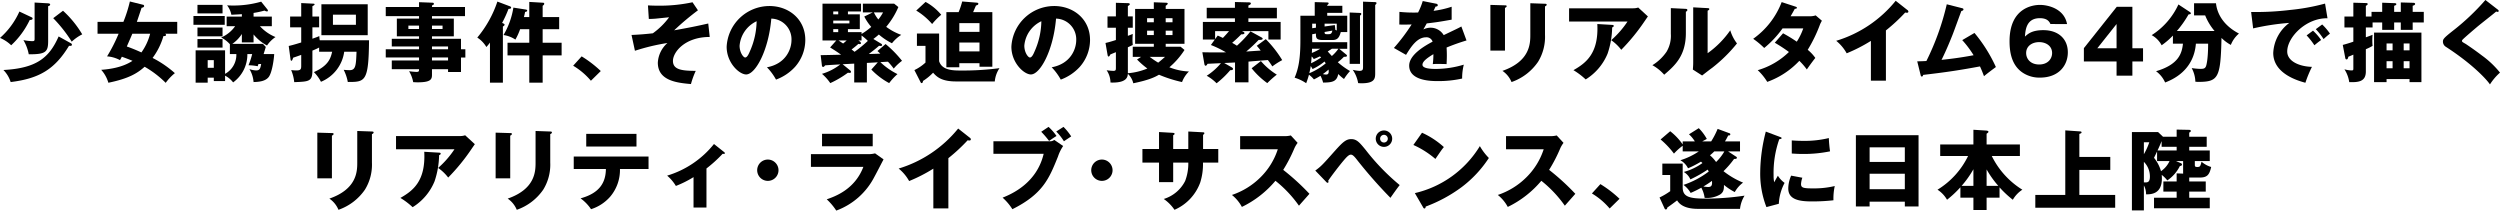
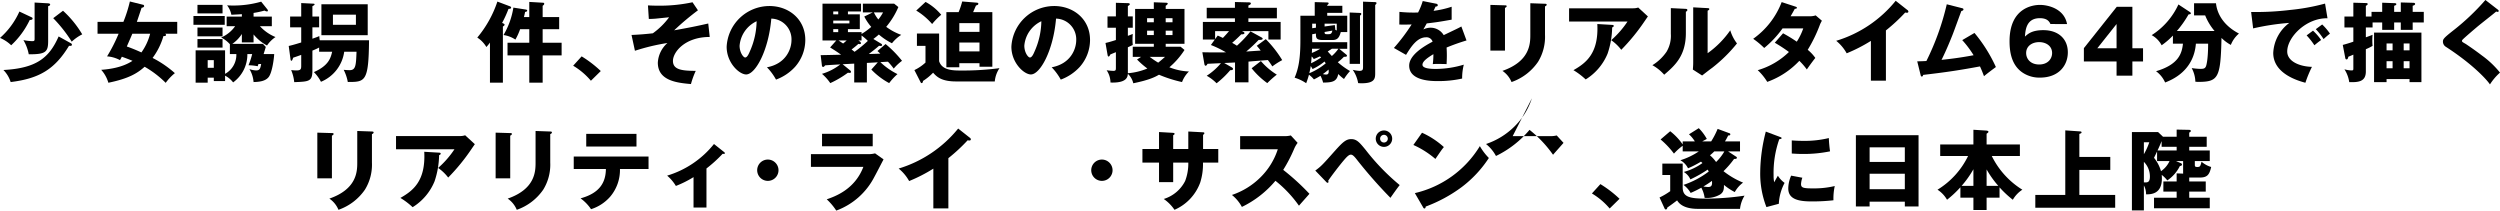
<svg xmlns="http://www.w3.org/2000/svg" viewBox="0 0 686.679 57.843">
  <g id="レイヤー_2" data-name="レイヤー 2">
    <g id="レイヤー_1-2" data-name="レイヤー 1">
      <path d="M8.737,4.776a.34.34,0,0,1,.216.312c0,.336-.408.384-.792.408a22.846,22.846,0,0,1-5.088,6.936A9.944,9.944,0,0,0,0,10.417,21.137,21.137,0,0,0,5.329,3.169ZM19.561,11.93a.414.414,0,0,1,.192.359c0,.36-.48.336-.792.288-3.864,6.36-8.088,9.001-16.033,9.961A8.161,8.161,0,0,0,.936,19.226c9.073-.48,12.577-3.336,15.17-9.217ZM13.225.912c.216.024.552.072.552.336,0,.192-.12.312-.552.456v9.602c0,2.976-.696,3.648-5.329,3.6a11.915,11.915,0,0,0-1.464-3.888,14.237,14.237,0,0,0,2.424.288c.6,0,.648-.168.648-.648V.696Zm4.081,2.04a28.13,28.13,0,0,1,5.28,6.481,11.951,11.951,0,0,0-2.88,2.016,38.277,38.277,0,0,0-5.088-6.456Z" />
      <path d="M26.791,9.265V6.001H33.896A37.464,37.464,0,0,0,35.672.408l3.577.889a.359.359,0,0,1,.336.336c0,.359-.48.479-.696.504-.24.72-1.104,3.312-1.296,3.864H48.681V9.265H45.345c.096.049.264.145.264.312,0,.36-.48.336-.72.336a18.736,18.736,0,0,1-2.976,6.001A28.932,28.932,0,0,1,48.033,20.09a13.882,13.882,0,0,0-2.52,2.664,27.392,27.392,0,0,0-5.784-4.416c-2.016,1.8-4.369,3.24-9.961,4.393a9.24,9.24,0,0,0-1.968-3.553c2.352-.168,5.905-.672,8.593-2.472-1.056-.433-1.248-.504-2.928-1.128-.168.359-.288.552-.504.936a8.915,8.915,0,0,0-3.552-1.032,43.224,43.224,0,0,0,3.168-6.217Zm9.553,0c-.144.385-1.008,2.353-1.512,3.505,1.656.576,3.288,1.296,4.008,1.632a15.473,15.473,0,0,0,2.4-5.137Z" />
      <path d="M61.727,4.393V6.817H53.134V4.393Zm.528,2.809V4.561h4.176V3.889c-.456.048-2.472.143-2.88.168a6.179,6.179,0,0,0-1.176-2.592c.36.024.72.048,1.248.048A27.482,27.482,0,0,0,71.735.456l1.68,2.089a.737.737,0,0,1,.168.336.234.234,0,0,1-.24.264,1.616,1.616,0,0,1-.696-.24,24.136,24.136,0,0,1-3,.648V4.561h5.017V7.201H71.399a11.854,11.854,0,0,0,4.272,2.976,8.595,8.595,0,0,0-2.329,2.329A12.307,12.307,0,0,1,69.647,9.457v2.185H66.431V9.337A9.818,9.818,0,0,1,63.815,12.05h8.401l.792.84c-.192.672-.408,1.344-.6,1.968h2.904c-.048,1.177-.552,5.161-1.56,6.36-.96,1.152-2.712,1.272-4.104,1.32a8.116,8.116,0,0,0-1.128-3.552,6.528,6.528,0,0,0,1.8.359c1.056,0,1.176-.504,1.416-1.775h-.744l-.216.624a12.851,12.851,0,0,0-2.52-.265,20.637,20.637,0,0,0,1.008-3.072h-1.32a9.48,9.48,0,0,1-3.912,7.777,6.554,6.554,0,0,0-2.208-1.849v1.488H58.726v-.936h-1.68v1.368h-3.312V13.825h8.088v6.457a5.954,5.954,0,0,0,3.097-5.425H63.143V12.146a8.168,8.168,0,0,0-2.4-1.849,8.991,8.991,0,0,0,3.84-3.096ZM61.127,1.345V3.673H54.238V1.345Zm0,6.216V9.985H54.238V7.561Zm0,3.169v2.352H54.238V10.73Zm-2.4,7.896V16.514h-1.68V18.626Z" />
      <path d="M87.656,14.21V13.058a17.966,17.966,0,0,1-1.848.84v5.496c0,3.001-.984,3.024-4.992,3.169a11.472,11.472,0,0,0-.84-3.312c.336.024.816.096,1.44.096,1.32,0,1.32-.456,1.32-1.488V15.073c-1.296.48-1.632.576-2.208.769-.216.6-.288.84-.504.84-.144,0-.192-.216-.216-.311l-.504-3.745c.624-.144,1.176-.264,3.432-.96V7.513H79.687V4.537h3.048V.841l3.384.168c.216,0,.288.12.288.191,0,.144-.096.216-.6.504v2.833h1.848V7.513H85.808v3.12c1.128-.407,1.344-.479,1.897-.72a10.636,10.636,0,0,0,.12,1.152h13.537c-.096,11.449-1.08,11.449-5.832,11.449A12.162,12.162,0,0,0,94.4,19.178c1.032.097,1.512.097,1.632.097,1.704,0,1.752-1.368,1.896-5.064H94.544A10.465,10.465,0,0,1,88.16,22.466a10.721,10.721,0,0,0-1.944-2.664C90.2,18.05,90.824,16.01,91.232,14.21ZM101.001,1.177V9.673H88.28V1.177ZM91.448,4.032V6.817h6.312V4.032Z" />
-       <path d="M127.821,13.537v2.257h-1.2v3.984h-3.552V19.01h-4.417v1.536c0,1.225-.312,2.064-3.888,2.064-.48,0-.96-.025-1.272-.048a9.02,9.02,0,0,0-1.128-3,19.067,19.067,0,0,0,2.04.191c.696,0,.696-.24.696-.744h-7.489v-2.4H115.1v-.816h-9.145V13.537H115.1V12.77h-7.489V10.657H115.1V9.985h-6.097V5.112H115.1V4.44h-9.145v-2.52H115.1V.601l3.72.143a.328.328,0,0,1,.36.312c0,.216-.144.264-.528.456v.408h9.073V4.44h-9.073v.672h6V9.985h-6v.672h7.969v2.88ZM115.1,7.969V7.033h-2.928v.936Zm3.552-.936v.936h2.904V7.033Zm4.417,6.504V12.77h-4.417v.768Zm0,3.072v-.816h-4.417v.816Z" />
      <path d="M138.13,22.706h-3.552V11.69a11.404,11.404,0,0,1-.984,1.224,7.771,7.771,0,0,0-2.496-2.592,30.357,30.357,0,0,0,5.52-9.889L140.05,1.728c.24.096.336.192.336.336,0,.312-.24.336-.72.384a30.259,30.259,0,0,1-1.752,3.841c.456.216.672.288.672.479,0,.24-.24.408-.456.505Zm6.265-20.09c.144.024.408.072.408.312,0,.264-.384.311-.576.36-.096.504-.168.792-.312,1.392h1.464V.528l3.696.216c.192,0,.408.025.408.288a.399.399,0,0,1-.12.288,1.152,1.152,0,0,1-.312.265V4.681h4.536V8.017h-4.536v3.721H154.26v3.481h-5.208v7.488h-3.672V15.218h-5.977V11.737h5.977V8.017h-2.52a16.686,16.686,0,0,1-1.296,2.856,7.869,7.869,0,0,0-3.264-1.248,21.379,21.379,0,0,0,2.712-7.536Z" />
      <path d="M162.305,22.179a19.341,19.341,0,0,0-4.873-4.129l2.328-2.568a31.236,31.236,0,0,1,5.256,4.032Z" />
      <path d="M194.944,10.153c-6.841,0-10.105,4.176-10.105,6.576,0,2.473,2.568,2.713,6.265,2.736a22.814,22.814,0,0,0-1.32,3.625c-3.792-.337-9.097-.889-9.097-5.881a7.749,7.749,0,0,1,2.64-5.4,57.093,57.093,0,0,0-8.929,2.136l-.936-4.344c1.872-.072,4.008-.24,5.856-.456a19.958,19.958,0,0,0,4.464-4.393c-.6.048-3.288.336-3.84.384-.744.048-1.248.072-1.728.072l-.24-3.721c.576.024,1.512.072,2.784.072a42.773,42.773,0,0,0,9.457-.936l1.488,2.209a71.564,71.564,0,0,0-6.529,5.496c4.032-.72,6-1.105,9.361-1.872Z" />
      <path d="M210.656,18.481c5.208-.96,6.745-4.992,6.745-7.488a5.687,5.687,0,0,0-5.545-5.881c-.744,8.785-4.368,15.338-6.913,15.338-1.872,0-5.353-3.168-5.353-7.608A11.782,11.782,0,0,1,211.352,1.656c5.256,0,9.841,3.576,9.841,9.313a11.179,11.179,0,0,1-2.833,7.416,13.278,13.278,0,0,1-5.208,3.48A15.554,15.554,0,0,0,210.656,18.481Zm-7.513-5.928c0,1.848,1.032,3.24,1.536,3.24.576,0,1.032-1.08,1.296-1.704a21.001,21.001,0,0,0,1.848-8.257A8.157,8.157,0,0,0,203.144,12.554Z" />
      <path d="M242.07,12.025a.425.425,0,0,1,.216.336c0,.12-.072.264-.384.264a3.599,3.599,0,0,1-.456-.048c-1.032.912-2.184,1.776-2.808,2.257,1.032-.024,2.4-.072,3.144-.097a9.091,9.091,0,0,0-.768-.72l2.232-1.92a30.183,30.183,0,0,1,4.512,4.608,13.393,13.393,0,0,0-2.28,2.136,17.37,17.37,0,0,0-1.585-1.895c-.624.023-1.512.096-2.088.119a19.04,19.04,0,0,0,4.704,3.289,16.005,16.005,0,0,0-2.28,2.472,19.76,19.76,0,0,1-4.896-3.72l1.776-1.992c-.384.023-.624.048-3,.168v5.376H234.63V17.474c-.456.024-2.688.145-3.192.168l2.088,1.704a.577.577,0,0,1,.216.385c0,.168-.096.288-.36.288a3.2,3.2,0,0,1-.48-.049,26.441,26.441,0,0,1-4.849,2.857,12.661,12.661,0,0,0-2.28-2.544,15.219,15.219,0,0,0,5.041-2.593c-.96.049-3.384.192-4.176.265-.12.144-.312.432-.552.432-.192,0-.312-.168-.336-.432l-.336-2.809c.816,0,4.705-.096,5.592-.12-.96-.72-1.992-1.368-3-1.992l1.704-1.92H225.917V1.009h10.585V3.144h-3.6v.792h3.264V7.993h-3.264v.84h3.744v.504A20.482,20.482,0,0,0,239.31,7.393a13.823,13.823,0,0,1-1.92-2.856l2.328-1.129h-2.712V1.009h8.593l1.152.935a21.582,21.582,0,0,1-3.336,5.425,15.693,15.693,0,0,0,4.128,2.208,10.507,10.507,0,0,0-2.545,2.305,16.819,16.819,0,0,1-3.6-2.4c-.408.359-.864.744-1.512,1.224Zm-11.833-8.089v-.792h-1.368v.792ZM228.869,5.665v.768h4.44V5.665Zm0,2.328v.84h1.368v-.84Zm1.44,3.12c.672.432.984.648,1.272.84.264-.216.408-.336.984-.84Zm6.336,0h-.864l.384.264a.665.665,0,0,1,.312.48c0,.192-.168.264-.336.264a2.454,2.454,0,0,1-.36-.071c-.864.768-1.344,1.128-1.872,1.536.552.432.648.504.816.647a36.35,36.35,0,0,0,3.648-3,14.194,14.194,0,0,0-1.728-1.488ZM240.03,3.408a9.743,9.743,0,0,0,1.224,1.944A11.947,11.947,0,0,0,242.55,3.408Z" />
      <path d="M257.95,9.217v7.585c.792,2.568,3.936,2.568,6.024,2.568a76.182,76.182,0,0,0,10.561-.648,7.712,7.712,0,0,0-1.296,3.648H262.582c-4.104,0-5.353-1.368-6.289-2.4a14.806,14.806,0,0,1-2.76,2.257c-.048.239-.096.6-.384.6-.168,0-.24-.144-.336-.336l-1.656-3.24a12.269,12.269,0,0,0,3.048-2.064V12.602h-2.352V9.217ZM254.23.528a14.831,14.831,0,0,1,4.296,3.528,18.526,18.526,0,0,0-2.496,2.544,18.165,18.165,0,0,0-4.368-3.696Zm18.338,2.809v15.001h-3.528v-.984h-5.545v1.128h-3.552V3.337h3.36a20.265,20.265,0,0,0,.984-2.929l3.888.312c.24.023.552.048.552.311,0,.288-.36.408-.648.48-.143.311-.576,1.32-.792,1.824Zm-3.528,5.424V6.361h-5.545V8.761ZM263.495,11.69v2.424h5.545V11.69Z" />
      <path d="M288.865,18.481c5.208-.96,6.745-4.992,6.745-7.488a5.688,5.688,0,0,0-5.545-5.881c-.744,8.785-4.368,15.338-6.913,15.338-1.872,0-5.353-3.168-5.353-7.608A11.782,11.782,0,0,1,289.561,1.656c5.256,0,9.841,3.576,9.841,9.313a11.179,11.179,0,0,1-2.833,7.416,13.278,13.278,0,0,1-5.208,3.48A15.555,15.555,0,0,0,288.865,18.481Zm-7.513-5.928c0,1.848,1.032,3.24,1.536,3.24.576,0,1.032-1.08,1.296-1.704a21.001,21.001,0,0,0,1.848-8.257A8.157,8.157,0,0,0,281.352,12.554Z" />
      <path d="M313.416,15.626h-2.28V12.842h5.785v-.816h-5.136V2.448h5.136V.624l3.264.12c.336.025.552.025.552.265,0,.168-.192.336-.552.576v.863h5.161v9.577h-5.161v.816H324.29l1.056.888a21.487,21.487,0,0,1-4.152,4.752,16.163,16.163,0,0,0,5.376,1.152,7.936,7.936,0,0,0-1.896,2.904,35.685,35.685,0,0,1-6.337-2.016c-1.056.624-2.712,1.464-7.057,2.352a5.128,5.128,0,0,0-1.488-2.592c-.072.744-.192,2.4-4.176,2.4a5.133,5.133,0,0,1-.6-.024,6.115,6.115,0,0,0-1.056-3.36,17.01,17.01,0,0,0,1.824.168c.696,0,.72-.216.72-.888v-4.249c-.504.217-1.368.553-1.536.648-.168.384-.336.552-.456.552-.216,0-.264-.264-.312-.552l-.552-3.168c.576-.145,1.152-.265,2.856-.816V7.609H304.2V4.513h2.304V.769l3.289.096c.288,0,.528.072.528.288,0,.192-.264.36-.528.504V4.513h1.344V7.609h-1.344V9.841c.552-.191.84-.311,1.344-.527-.024.384-.072.815-.072,1.584,0,.744.048,1.08.072,1.464-.384.168-.648.312-1.344.624v7.129a17.643,17.643,0,0,0,5.353-1.296,23.25,23.25,0,0,1-2.833-2.473Zm3.504-9.505V4.993h-1.848V6.121Zm-1.848,2.304v1.2h1.848v-1.2Zm.72,7.201a26.635,26.635,0,0,0,2.328,1.584c.552-.433.984-.792,1.872-1.584Zm6.265-9.505V4.993h-1.873V6.121Zm-1.873,2.304v1.2h1.873v-1.2Z" />
      <path d="M346.499,10.273c.192.12.312.191.312.336,0,.336-.384.336-1.105.36a40.157,40.157,0,0,1-3.408,3.191c.624-.048,3.408-.239,3.984-.264-.48-.624-.72-.912-1.08-1.32l2.472-1.824a30.883,30.883,0,0,1,4.513,5.761,19.817,19.817,0,0,0-2.712,1.728c-.432-.672-.624-.96-1.224-1.752-2.424.191-3.12.239-5.329.432V22.61h-3.696V17.162l-2.976.144,2.088,1.2c.168.096.336.264.336.408,0,.311-.36.384-.768.36a24.711,24.711,0,0,1-3.745,3.6,11.762,11.762,0,0,0-2.712-2.063,17.378,17.378,0,0,0,3.912-3.457c-.576.024-3.168.144-3.696.168-.096.192-.24.528-.528.528-.169,0-.288-.192-.336-.504l-.552-3.192c3.096.072,5.064.048,6.504.024a28.682,28.682,0,0,0-4.152-2.017l1.08-1.512h-3.288V6.024h8.809V5.041H331.45V2.137h7.752V.553l3.696.096c.36,0,.672.025.672.288s-.192.336-.672.576v.624h7.825V5.041h-7.825v.983h8.857V10.85h-3.36V8.545h-7.297c.408.168.72.312.72.528,0,.264-.312.384-.888.36-.888.912-1.944,1.872-2.496,2.328.768.432,1.008.6,1.32.792a30.993,30.993,0,0,0,3.72-3.937ZM334.474,9.77c.432.191.816.359,1.417.647.72-.72,1.488-1.632,1.704-1.872h-3.84v2.208Zm11.857,7.008a18.786,18.786,0,0,0,4.369,3.721,29.729,29.729,0,0,0-2.616,2.328,21.773,21.773,0,0,1-4.296-4.08Z" />
      <path d="M369.71,14.93c.216.168.264.264.264.384,0,.288-.384.288-.84.288a12.788,12.788,0,0,1-1.68,1.488,20.31,20.31,0,0,0,3.36,2.424,14.938,14.938,0,0,0-1.656,2.184,13.039,13.039,0,0,1-1.584-1.368c-.384,2.088-1.632,2.328-4.152,2.353a8.953,8.953,0,0,0-.72-1.872c-.744.479-1.392.792-1.8,1.008a7.046,7.046,0,0,0-1.368-1.296,20.239,20.239,0,0,1-.768,2.328,11.737,11.737,0,0,0-3.168-1.513c1.032-2.424,1.584-5.112,1.584-10.225V4.32h3.937V.576l3.432.097c.096,0,.384.023.384.239,0,.192-.24.385-.384.48V1.585h4.152V3.528h-4.152V4.32h5.497V8.81H368.269c-.456,1.752-1.104,2.184-2.328,2.184H363.397c-1.944,0-1.944-.624-1.944-1.776l-1.032.192v2.185h9.625v1.8h-2.208Zm-9.193,4.032a4.346,4.346,0,0,0-.504-.816c-.12.864-.24,1.32-.384,1.969a17.449,17.449,0,0,0,4.513-2.713c-.072-.119-.216-.312-.336-.504A14.536,14.536,0,0,1,360.517,18.962Zm2.016-3.48c-.36.168-.696.336-1.68.744a2.907,2.907,0,0,0-.576-.72c-.072.912-.072,1.008-.168,1.872a18.899,18.899,0,0,0,2.76-1.584A1.906,1.906,0,0,0,362.533,15.481Zm-2.16-2.088c0,.168-.024.984-.048,1.152a12.768,12.768,0,0,0,2.28-1.152Zm1.08-6.889H360.42v1.248l1.032-.143Zm2.832,13.969c.48,0,.672-.311.672-.815a3.87,3.87,0,0,0-.048-.552,16.068,16.068,0,0,1-1.56,1.248A4.975,4.975,0,0,0,364.285,20.474ZM366.781,8.209c.216.096.288.12.384.168V6.505h-3.336v.768l2.809-.385Zm-1.8,1.176c.624,0,.816-.264.984-.983l-2.136.384c0,.408.048.6.552.6Zm.84,4.009c-.144.096-.24.168-1.128.744.696.792.936,1.032,1.128,1.248a11.064,11.064,0,0,0,1.8-1.992Zm7.705-9.841c.24,0,.384.096.384.264s-.096.288-.36.48v13.249h-2.833V3.433ZM377.63.576c.216,0,.456.048.456.265,0,.191-.144.336-.36.527V19.97c0,1.513,0,2.904-3.744,2.904-.36,0-.6-.023-.936-.048a9.115,9.115,0,0,0-1.488-3.648,10.959,10.959,0,0,0,1.824.288c.936,0,1.008-.359,1.008-1.128V.456Z" />
      <path d="M394.432,1.009c.144.023.48.096.48.432s-.432.36-.6.36L393.76,2.977a25.823,25.823,0,0,0,4.968-1.128V5.4c-3.576.624-4.008.696-6.84,1.032-.288.504-.336.601-.936,1.656a4.554,4.554,0,0,1,2.088-.48,4.216,4.216,0,0,1,3.504,2.04c3.552-1.704,3.96-1.872,4.848-2.376l1.417,3.84a56.889,56.889,0,0,0-5.473,1.944c.048.696.072,1.44.072,2.16,0,1.08-.048,1.752-.072,2.4-.768-.048-1.632-.048-2.4-.048a10.739,10.739,0,0,0-1.392.048,20.772,20.772,0,0,0,.168-2.736c-1.488.912-3,1.92-3,2.904,0,1.08,2.448,1.151,3.672,1.151a26.971,26.971,0,0,0,7.681-1.176,15.073,15.073,0,0,0-.456,3.816,29.801,29.801,0,0,1-6.697.696c-1.608,0-7.849,0-7.849-4.248,0-2.833,3.816-5.209,6.433-6.577a1.742,1.742,0,0,0-1.8-1.2c-2.496,0-4.176,2.688-5.496,4.824l-3.336-1.895a51.262,51.262,0,0,0,4.873-6.457c-1.296.048-2.353.048-3.384.024l.024-3.48c.744.072,2.136.192,3.768.192.696,0,.984,0,1.368-.024a17.828,17.828,0,0,0,1.272-3.144Z" />
      <path d="M413.375,1.465c.288,0,.456.024.456.239,0,.24-.288.385-.456.456V13.898h-4.008V1.345Zm10.993-.433c.24,0,.456.048.456.24,0,.288-.288.408-.456.48V9.577a13.063,13.063,0,0,1-1.92,7.417,14.661,14.661,0,0,1-7.273,5.544,6.883,6.883,0,0,0-2.496-3.072c7.513-2.616,7.657-7.416,7.657-9.864V.889Z" />
      <path d="M448.624,2.28a3.954,3.954,0,0,0,1.344-.216l2.664,2.448c-.24.336-.312.456-.864,1.248a54.685,54.685,0,0,1-6.457,7.921,12.038,12.038,0,0,0-2.76-2.641A25.722,25.722,0,0,0,447.04,5.905H430.982V2.28Zm-5.809,4.56c.168,0,.432.024.432.288,0,.24-.312.36-.432.408a23.604,23.604,0,0,1-1.248,7.177,15.04,15.04,0,0,1-6.024,7.104,19.918,19.918,0,0,0-3.36-2.544c3.36-1.921,6.984-4.537,6.552-12.674Z" />
      <path d="M462.915,2.425c.264.023.552.023.552.336,0,.288-.312.408-.408.456V9.073c0,6.312-3.072,8.977-5.952,11.449a12.189,12.189,0,0,0-3.241-2.616,12.806,12.806,0,0,0,3.889-3.696,8.528,8.528,0,0,0,1.176-4.921V2.232Zm6.121-.192c.264.024.456.024.456.264,0,.217-.24.337-.456.433V14.617a25.72,25.72,0,0,0,6.217-6.288,11.168,11.168,0,0,0,1.848,3.601,41.267,41.267,0,0,1-6.745,6.648c-.96.696-1.897,1.44-2.833,2.16L464.98,19.106c.048-.648.096-1.249.096-1.921V2.017Z" />
      <path d="M489.759,9.146a41.779,41.779,0,0,1,3.768,2.304,16.546,16.546,0,0,0,1.776-3.648h-5.689a27.457,27.457,0,0,1-5.04,5.377,21.995,21.995,0,0,0-3.024-2.52A21.972,21.972,0,0,0,489.375.576L493.12,1.801c.264.096.432.143.432.336,0,.216-.24.264-.576.288-.432.792-.72,1.32-1.152,2.04h5.232a4.692,4.692,0,0,0,1.656-.24l1.705,1.464c-.336.648-.36.673-.504,1.009a39.638,39.638,0,0,1-3.384,6.984,10.856,10.856,0,0,1,2.088,2.232c-.648.792-1.92,2.544-2.328,3.168a17.749,17.749,0,0,0-2.064-2.376A22.496,22.496,0,0,1,485.415,22.49a15.359,15.359,0,0,0-2.616-3.216,20.382,20.382,0,0,0,8.569-4.993,40.556,40.556,0,0,0-3.889-2.544Z" />
      <path d="M518.008,22.154h-4.128V11.233a43.442,43.442,0,0,1-6.648,3.408,11.753,11.753,0,0,0-2.88-3.433A33.512,33.512,0,0,0,520.696.217l3.192,2.52a.558.558,0,0,1,.288.456c0,.216-.192.312-.384.312a1.491,1.491,0,0,1-.48-.072,47.215,47.215,0,0,1-5.305,4.921Z" />
      <path d="M542.332,9.049a41.104,41.104,0,0,1,5.88,9.361c-1.104.815-2.424,1.8-3.264,2.52-.288-.768-.576-1.536-1.104-2.688-5.592,1.032-9.168,1.584-15.601,2.328-.048.216-.168.456-.36.456-.24,0-.312-.265-.36-.48L526.61,16.85c1.128-.023,1.752-.048,2.52-.096a70.497,70.497,0,0,0,5.592-15.577l4.152,1.056c.216.048.432.12.432.336,0,.336-.384.408-.576.456-.408,1.032-2.064,5.665-2.448,6.601-.384.984-1.752,4.368-3,6.816,2.28-.239,5.112-.576,8.809-1.272a27.963,27.963,0,0,0-3.12-4.152Z" />
      <path d="M563.199,6.601c-.24-.504-.72-1.607-2.904-1.607-3.72,0-3.96,3.216-4.104,5.064.84-.768,1.944-1.776,5.064-1.776,4.008,0,6.72,2.304,6.72,6.097,0,3.528-2.424,6.937-7.656,6.937a8.277,8.277,0,0,1-4.464-1.177c-3.385-2.04-3.889-5.928-3.889-8.809,0-9.408,6.697-9.984,8.353-9.984,2.16,0,6.649.983,7.441,5.256Zm.456,7.969c0-1.992-1.728-3-3.552-3-1.872,0-3.576,1.032-3.576,3,0,1.561,1.152,3.145,3.576,3.145C562.503,17.714,563.655,16.13,563.655,14.569Z" />
      <path d="M581.408,1.872h4.296V13.249h2.928v3.625h-2.928v3.912H581.36V16.874h-8.977V13.226ZM581.36,13.249V6.601l-5.281,6.648Z" />
      <path d="M596.837,12.001V9.77a19.722,19.722,0,0,1-3.096,2.664,6.746,6.746,0,0,0-2.736-2.784,19.703,19.703,0,0,0,7.345-8.425l3.168,2.088a.444.444,0,0,1,.24.384c0,.192-.336.24-.624.265a28.9,28.9,0,0,1-3.216,4.561h10.369a15.433,15.433,0,0,1-2.592-4.297H602.645V.889H608.67c.191,2.04,1.368,5.76,6.312,8.328a7.697,7.697,0,0,0-2.232,3.12,11.04,11.04,0,0,1-2.568-1.92c-.24,10.993-.864,12.073-6.385,12.073-.312,0-.527-.024-.792-.048a8.444,8.444,0,0,0-1.008-3.744,17.815,17.815,0,0,0,2.28.216c.84,0,1.368,0,1.656-.744.096-.24.576-1.824.576-6.169h-3.36c-.601,7.537-6.673,9.961-8.449,10.657a7.678,7.678,0,0,0-2.496-3.096c6.168-1.824,7.104-4.849,7.393-7.561Z" />
      <path d="M639.299,5.017c-5.929-.096-11.064,5.232-11.064,9.121,0,2.784,3.528,4.152,6.792,4.225a32.447,32.447,0,0,0-1.8,4.368c-1.944-.528-8.833-2.448-8.833-8.185a10.918,10.918,0,0,1,4.417-8.257,65.503,65.503,0,0,0-9.938,1.512l-.552-4.512a77.668,77.668,0,0,0,10.681-.553,57.687,57.687,0,0,0,9.625-1.752Zm-3.984,3.408a14.842,14.842,0,0,1,2.232,2.568c-.672.48-1.008.744-1.848,1.44a19.429,19.429,0,0,0-2.137-2.713Zm2.521-1.704a15.232,15.232,0,0,1,2.136,2.52c-.6.456-1.008.816-1.752,1.488a17.724,17.724,0,0,0-2.136-2.713Z" />
      <path d="M646.399.744l3.504.097c.145,0,.433.024.433.264,0,.216-.216.336-.504.504V4.537h1.56V3.265H654.32V.744l3.336.12c.168,0,.552.024.552.265,0,.264-.288.359-.6.456v1.68h1.824V.673L662.84.769c.12,0,.528.023.528.311s-.36.408-.672.505v1.68h3.048V6.169h-3.048v2.04h-3.265v-2.04h-1.824v2.04H654.32v-2.04h-2.641V7.537h-1.848V10.249c.48-.168,1.536-.552,1.848-.696a16.14,16.14,0,0,0,0,3.049,14.451,14.451,0,0,1-1.848.912v6.12c0,2.881-2.16,2.977-4.561,2.929a8.877,8.877,0,0,0-1.32-3.528,8.116,8.116,0,0,0,1.992.311c.456,0,.456-.191.456-.6V15.002c-.216.12-1.008.432-1.368.576-.12.48-.216.743-.504.743s-.336-.311-.384-.6l-.648-3.385c.696-.168,2.112-.6,2.904-.888V7.537h-2.448v-3h2.448ZM655.52,21.723v.84h-3.433V8.953h13.009V22.562h-3.264v-.84Zm1.656-7.897V11.93H655.52v1.895Zm0,4.921V16.802H655.52v1.944Zm4.656-4.921V11.93h-1.608v1.895Zm-1.608,2.977v1.944h1.608V16.802Z" />
      <path d="M686.08,2.641c.143.12.24.216.24.36a.255.255,0,0,1-.288.264,1.422,1.422,0,0,1-.408-.096c-.48.456-4.393,3.504-5.208,4.2-1.105.936-2.448,2.088-3.337,2.88-.768.696-.84.792-.84.984,0,.24.096.311,1.032.84.072.048,2.28,1.513,4.44,3.168a25.263,25.263,0,0,1,4.968,4.705,15.15,15.15,0,0,0-2.76,3.24c-1.056-1.56-5.017-5.736-12.097-10.321a1.673,1.673,0,0,1-.817-1.416c0-.624.096-.912,2.521-2.832A63.495,63.495,0,0,0,682.671,0Z" />
      <path d="M91.168,36.554c.288,0,.456.023.456.239,0,.24-.288.385-.456.456V48.986H87.16V36.434Zm10.993-.433c.24,0,.456.048.456.24,0,.288-.288.408-.456.48V44.666a13.062,13.062,0,0,1-1.92,7.417,14.662,14.662,0,0,1-7.273,5.544,6.889,6.889,0,0,0-2.496-3.072c7.513-2.616,7.657-7.416,7.657-9.864V35.977Z" />
      <path d="M126.418,37.369a3.954,3.954,0,0,0,1.344-.216l2.664,2.448c-.24.336-.312.456-.864,1.248a54.693,54.693,0,0,1-6.457,7.921,12.039,12.039,0,0,0-2.76-2.641,25.738,25.738,0,0,0,4.489-5.136H108.776v-3.625ZM120.609,41.93c.168,0,.432.024.432.288,0,.24-.312.36-.432.408a23.6,23.6,0,0,1-1.248,7.177,15.04,15.04,0,0,1-6.024,7.104,19.912,19.912,0,0,0-3.36-2.544c3.36-1.921,6.984-4.537,6.552-12.674Z" />
      <path d="M140.144,36.554c.288,0,.456.023.456.239,0,.24-.288.385-.456.456V48.986h-4.008V36.434Zm10.993-.433c.24,0,.456.048.456.24,0,.288-.288.408-.456.48V44.666a13.062,13.062,0,0,1-1.92,7.417,14.662,14.662,0,0,1-7.273,5.544,6.889,6.889,0,0,0-2.496-3.072c7.513-2.616,7.657-7.416,7.657-9.864V35.977Z" />
      <path d="M157.59,46.418V42.986h20.546V46.418h-7.849a11.356,11.356,0,0,1-2.712,7.633,11.668,11.668,0,0,1-5.232,3.408,11.738,11.738,0,0,0-2.88-2.977c5.448-1.487,6.913-4.559,6.96-8.064ZM174.823,36.77v3.48H161.022V36.77Z" />
      <path d="M194.046,57.003h-3.552V48.65a29.251,29.251,0,0,1-4.849,2.424,11.429,11.429,0,0,0-2.4-2.832,26.071,26.071,0,0,0,12.865-8.688l2.808,2.232c.096.096.192.168.192.288,0,.191-.216.191-.336.191a1.198,1.198,0,0,1-.288-.023,36.856,36.856,0,0,1-4.44,4.032Z" />
      <path d="M213.833,46.754a2.928,2.928,0,1,1-2.928-2.928A2.94,2.94,0,0,1,213.833,46.754Z" />
      <path d="M238.293,42.338a7.388,7.388,0,0,0,2.064-.216l2.328,1.656c-.408.768-2.16,4.176-2.544,4.848a19.188,19.188,0,0,1-10.441,9.217,16.423,16.423,0,0,0-2.616-3.096c2.208-.769,7.681-2.664,10.057-8.905H222.74V42.338Zm1.416-5.593v3.433H225.789V36.745Z" />
      <path d="M260.491,57.243h-4.128V46.322a43.442,43.442,0,0,1-6.648,3.408,11.753,11.753,0,0,0-2.88-3.433,33.517,33.517,0,0,0,16.346-10.992l3.192,2.52a.557.557,0,0,1,.288.456c0,.216-.192.312-.384.312a1.491,1.491,0,0,1-.48-.072,47.225,47.225,0,0,1-5.305,4.921Z" />
-       <path d="M288.37,38.81a1.799,1.799,0,0,0,1.2-.384l2.448,1.68a11.653,11.653,0,0,0-1.416,2.881c-2.448,6.072-4.152,10.297-12.529,14.473a14.565,14.565,0,0,0-2.688-3.168c2.568-1.032,9.385-4.009,11.281-12.049H272.864V38.81Zm-.36-3.96a14.641,14.641,0,0,1,2.184,2.496c-.72.456-.84.527-2.041,1.368a24.257,24.257,0,0,0-2.16-2.521Zm4.104,0a15.726,15.726,0,0,1,2.112,2.616c-.672.456-1.536,1.008-1.992,1.344a15.141,15.141,0,0,0-2.112-2.688Z" />
      <path d="M305.589,46.754a2.928,2.928,0,1,1-2.928-2.928A2.94,2.94,0,0,1,305.589,46.754Z" />
      <path d="M326.393,36.121l4.056.216c.192,0,.36.072.36.24a.496.496,0,0,1-.36.433v3.912h4.176V44.666h-4.2a16.736,16.736,0,0,1-.744,5.425A13.011,13.011,0,0,1,322.6,57.627a11.317,11.317,0,0,0-2.952-2.976,9.766,9.766,0,0,0,5.88-4.945,13.379,13.379,0,0,0,.864-5.04H322.24v5.353h-3.889V44.666h-4.56V40.922h4.56V36.266l3.768.216c.216.024.504.024.504.288,0,.168-.192.264-.384.384v3.769h4.152Z" />
      <path d="M340.631,40.994V37.394H352.896a6.609,6.609,0,0,0,1.656-.192l1.872,2.04a7.33,7.33,0,0,0-.912,1.536,41.346,41.346,0,0,1-3.048,5.881,63.451,63.451,0,0,1,7.201,6.576c-.792.912-2.088,2.353-2.88,3.265a32.937,32.937,0,0,0-6.457-6.841,27.826,27.826,0,0,1-9.217,7.177,10.728,10.728,0,0,0-2.736-3.288,20.183,20.183,0,0,0,7.801-4.801,19.037,19.037,0,0,0,4.8-7.752Z" />
      <path d="M361.271,46.851c1.608-1.177,1.992-1.585,5.353-5.377,2.256-2.52,3.144-3.264,4.512-3.264,1.536,0,2.28.911,3.96,2.952a60.596,60.596,0,0,0,9.361,9.673c-.912,1.151-2.088,2.855-2.544,3.504a129.258,129.258,0,0,1-9.336-10.633c-.96-1.225-1.296-1.225-1.585-1.225-.552,0-1.32.889-1.896,1.561-1.128,1.32-3.504,4.416-4.272,5.593a.99.99,0,0,1,.072.311.243.243,0,0,1-.216.265.606.606,0,0,1-.408-.24ZM382.393,38.09a2.256,2.256,0,1,1-2.256-2.257A2.253,2.253,0,0,1,382.393,38.09Zm-3.312,0a1.05,1.05,0,0,0,1.056,1.056A1.056,1.056,0,1,0,379.08,38.09Z" />
      <path d="M390.589,36.457a22.87,22.87,0,0,1,6,3.937c-.576.696-.744.96-2.328,3.265a24.72,24.72,0,0,0-6.048-3.841Zm-1.968,16.586A28.42,28.42,0,0,0,406.478,40.13a15.361,15.361,0,0,0,2.472,3.264,31.761,31.761,0,0,1-7.465,7.993,39.897,39.897,0,0,1-9.889,5.353c0,.264-.12.528-.336.528-.144,0-.24-.072-.384-.337Z" />
-       <path d="M413.663,40.994V37.394h12.265a6.61,6.61,0,0,0,1.656-.192l1.872,2.04a7.33,7.33,0,0,0-.912,1.536,41.335,41.335,0,0,1-3.048,5.881,63.493,63.493,0,0,1,7.201,6.576c-.792.912-2.088,2.353-2.88,3.265a32.938,32.938,0,0,0-6.457-6.841,27.832,27.832,0,0,1-9.217,7.177,10.728,10.728,0,0,0-2.736-3.288,20.184,20.184,0,0,0,7.801-4.801,19.036,19.036,0,0,0,4.8-7.752Z" />
+       <path d="M413.663,40.994V37.394h12.265a6.61,6.61,0,0,0,1.656-.192l1.872,2.04c-.792.912-2.088,2.353-2.88,3.265a32.938,32.938,0,0,0-6.457-6.841,27.832,27.832,0,0,1-9.217,7.177,10.728,10.728,0,0,0-2.736-3.288,20.184,20.184,0,0,0,7.801-4.801,19.036,19.036,0,0,0,4.8-7.752Z" />
      <path d="M442.127,57.268a19.341,19.341,0,0,0-4.873-4.129l2.328-2.568a31.246,31.246,0,0,1,5.256,4.032Z" />
      <path d="M462.188,44.93v6.553c0,2.664,1.968,3.072,6.48,3.072a74.168,74.168,0,0,0,10.513-.815,8.7,8.7,0,0,0-1.248,3.624H466.365c-4.224,0-5.328-1.728-5.712-2.328-.384.311-1.968,1.488-2.688,1.968-.048.265-.12.528-.408.528-.24,0-.336-.24-.408-.408l-1.32-2.88a19.011,19.011,0,0,0,2.928-1.729v-4.44h-2.16V44.93Zm14.713-1.872a.281.281,0,0,1,.168.265c0,.311-.336.336-.768.336a25.951,25.951,0,0,1-2.904,3.36,22.365,22.365,0,0,0,5.376,3.143,8.003,8.003,0,0,0-2.28,2.593,15.981,15.981,0,0,1-2.976-1.969c.048,1.488-.264,2.064-.984,2.593a7.025,7.025,0,0,1-4.32.96,8.04,8.04,0,0,0-.912-2.784,30.717,30.717,0,0,1-2.928,1.44,7.066,7.066,0,0,0-1.968-2.209,23.975,23.975,0,0,0,6.936-3.672c-.096-.216-.216-.384-.288-.528a35.012,35.012,0,0,1-4.752,2.688,4.434,4.434,0,0,0-1.824-2.04,15.788,15.788,0,0,0,5.136-2.448c-.168-.168-.24-.24-.408-.384a28.12,28.12,0,0,1-3.552,1.824,5.058,5.058,0,0,0-2.112-2.209,19.26,19.26,0,0,0,5.064-2.424h-4.417V40.033a15.876,15.876,0,0,0-2.4,2.16,23.06,23.06,0,0,0-3.672-3.888l2.64-2.257a16.27,16.27,0,0,1,3.432,3.625v-.84h3.336a8.957,8.957,0,0,0-1.608-1.944l2.688-1.681a12.754,12.754,0,0,1,2.208,2.952c-.576.312-.888.48-1.248.673h2.448a22.581,22.581,0,0,0,1.776-3.433l3.312,1.224a.273.273,0,0,1,.168.24c0,.36-.336.36-.576.336a18.343,18.343,0,0,1-.888,1.633h4.128v2.76h-3.265Zm-9.025,8.161a8.53,8.53,0,0,0,1.296.143c.912,0,1.176-.432,1.056-1.68A25.357,25.357,0,0,1,467.877,51.219Zm2.977-9.625a11.164,11.164,0,0,1-1.176,1.056,9.81,9.81,0,0,1,1.68,1.849,13.313,13.313,0,0,0,2.28-2.904Z" />
      <path d="M488.716,37.537c.456.168.648.24.648.408,0,.216-.48.265-.648.288a27.876,27.876,0,0,0-1.56,9.913,8.342,8.342,0,0,0,.168,1.92c.144-.264.72-1.32,1.008-1.8a7.02,7.02,0,0,0,1.848,1.968,13.538,13.538,0,0,0-1.585,5.736l-3.408.912a25.3,25.3,0,0,1-1.704-9.601A45.525,45.525,0,0,1,485.02,36.145Zm6.336,11.281a6.525,6.525,0,0,0-.36,1.704c0,1.057.576,1.225,3.336,1.225a24.455,24.455,0,0,0,5.928-.648,15.943,15.943,0,0,0-.36,3.912,50.884,50.884,0,0,1-6.073.312c-3.576,0-6.336-.624-6.336-3.553a8.895,8.895,0,0,1,.792-3.528Zm-2.904-10.249c.72.048,1.68.12,3.121.12a27.876,27.876,0,0,0,7.057-.768,35.975,35.975,0,0,0,.336,3.647,35.696,35.696,0,0,1-7.393.721c-1.417,0-2.353-.072-3.121-.12Z" />
      <path d="M513.529,55.395v1.32h-3.769V37.129H526.97V56.715h-3.768v-1.32Zm9.673-10.921V40.466h-9.673v4.008Zm0,7.489v-4.249h-9.673v4.249Z" />
      <path d="M532.918,42.842v-3.168h9.121V35.642l3.457.216c.6.048.672.216.672.336,0,.143-.096.264-.504.528v2.952h9.145v3.168H547.08a22.638,22.638,0,0,0,8.401,9.265,8.117,8.117,0,0,0-2.616,2.761,28.328,28.328,0,0,1-3.648-3.408v2.832h-3.552v3.384h-3.624V54.291h-3.576V51.435a28.884,28.884,0,0,1-3.672,3.433,7.94,7.94,0,0,0-2.616-2.761,22.164,22.164,0,0,0,8.401-9.265Zm9.121,3.648a27.201,27.201,0,0,1-3.24,4.561h3.24Zm6.841,4.561a26.702,26.702,0,0,1-3.216-4.513v4.513Z" />
      <path d="M579.636,43.105v3.577H571.14v6.864h9.841v3.504h-21.938V53.547h8.233V35.81l4.128.288c.264.023.336.12.336.264,0,.216-.168.288-.6.432v6.312Z" />
      <path d="M601.32,49.851h4.536v2.784H601.32v1.68H606.96v2.881H591.647V54.315h6.217v-1.68h-3.648V49.851h3.648V47.618l1.8.072a.982.982,0,0,1-.024-.264V44.234h-1.968l1.272.552c.168.072.384.168.384.408,0,.312-.36.384-.576.408a10.287,10.287,0,0,1-3.456,3.96,8.657,8.657,0,0,0-1.536-1.536,8.982,8.982,0,0,1,.048,1.008c0,4.345-3.072,4.345-4.344,4.345a4.923,4.923,0,0,0-.6-2.448v6.864h-3.288V36.266h7.176l1.368,1.296h3.745V35.593l3.408.072c.168,0,.479.025.479.312,0,.24-.264.359-.432.432v1.152h4.801v2.76H601.32V41.33H606.96v2.904H602.856v.96c0,.504.072.672.672.672.792,0,.84-.192,1.177-1.44a7.168,7.168,0,0,0,2.64,1.44c-.504,2.328-1.224,2.904-3.24,2.904H601.32Zm-12.457-10.777v3.289a17.984,17.984,0,0,0,1.488-3.289Zm0,11.018c.912.048,1.656.096,1.656-1.608a5.702,5.702,0,0,0-1.656-4.032Zm3.624-8.497c-.216.48-.408.864-.84,1.752a10.354,10.354,0,0,1,1.92,3.673,6.924,6.924,0,0,0,2.352-2.784h-3.432Zm5.377-1.272h-4.128v-1.56c-.288.696-.576,1.416-1.129,2.568h5.257Z" />
    </g>
  </g>
</svg>